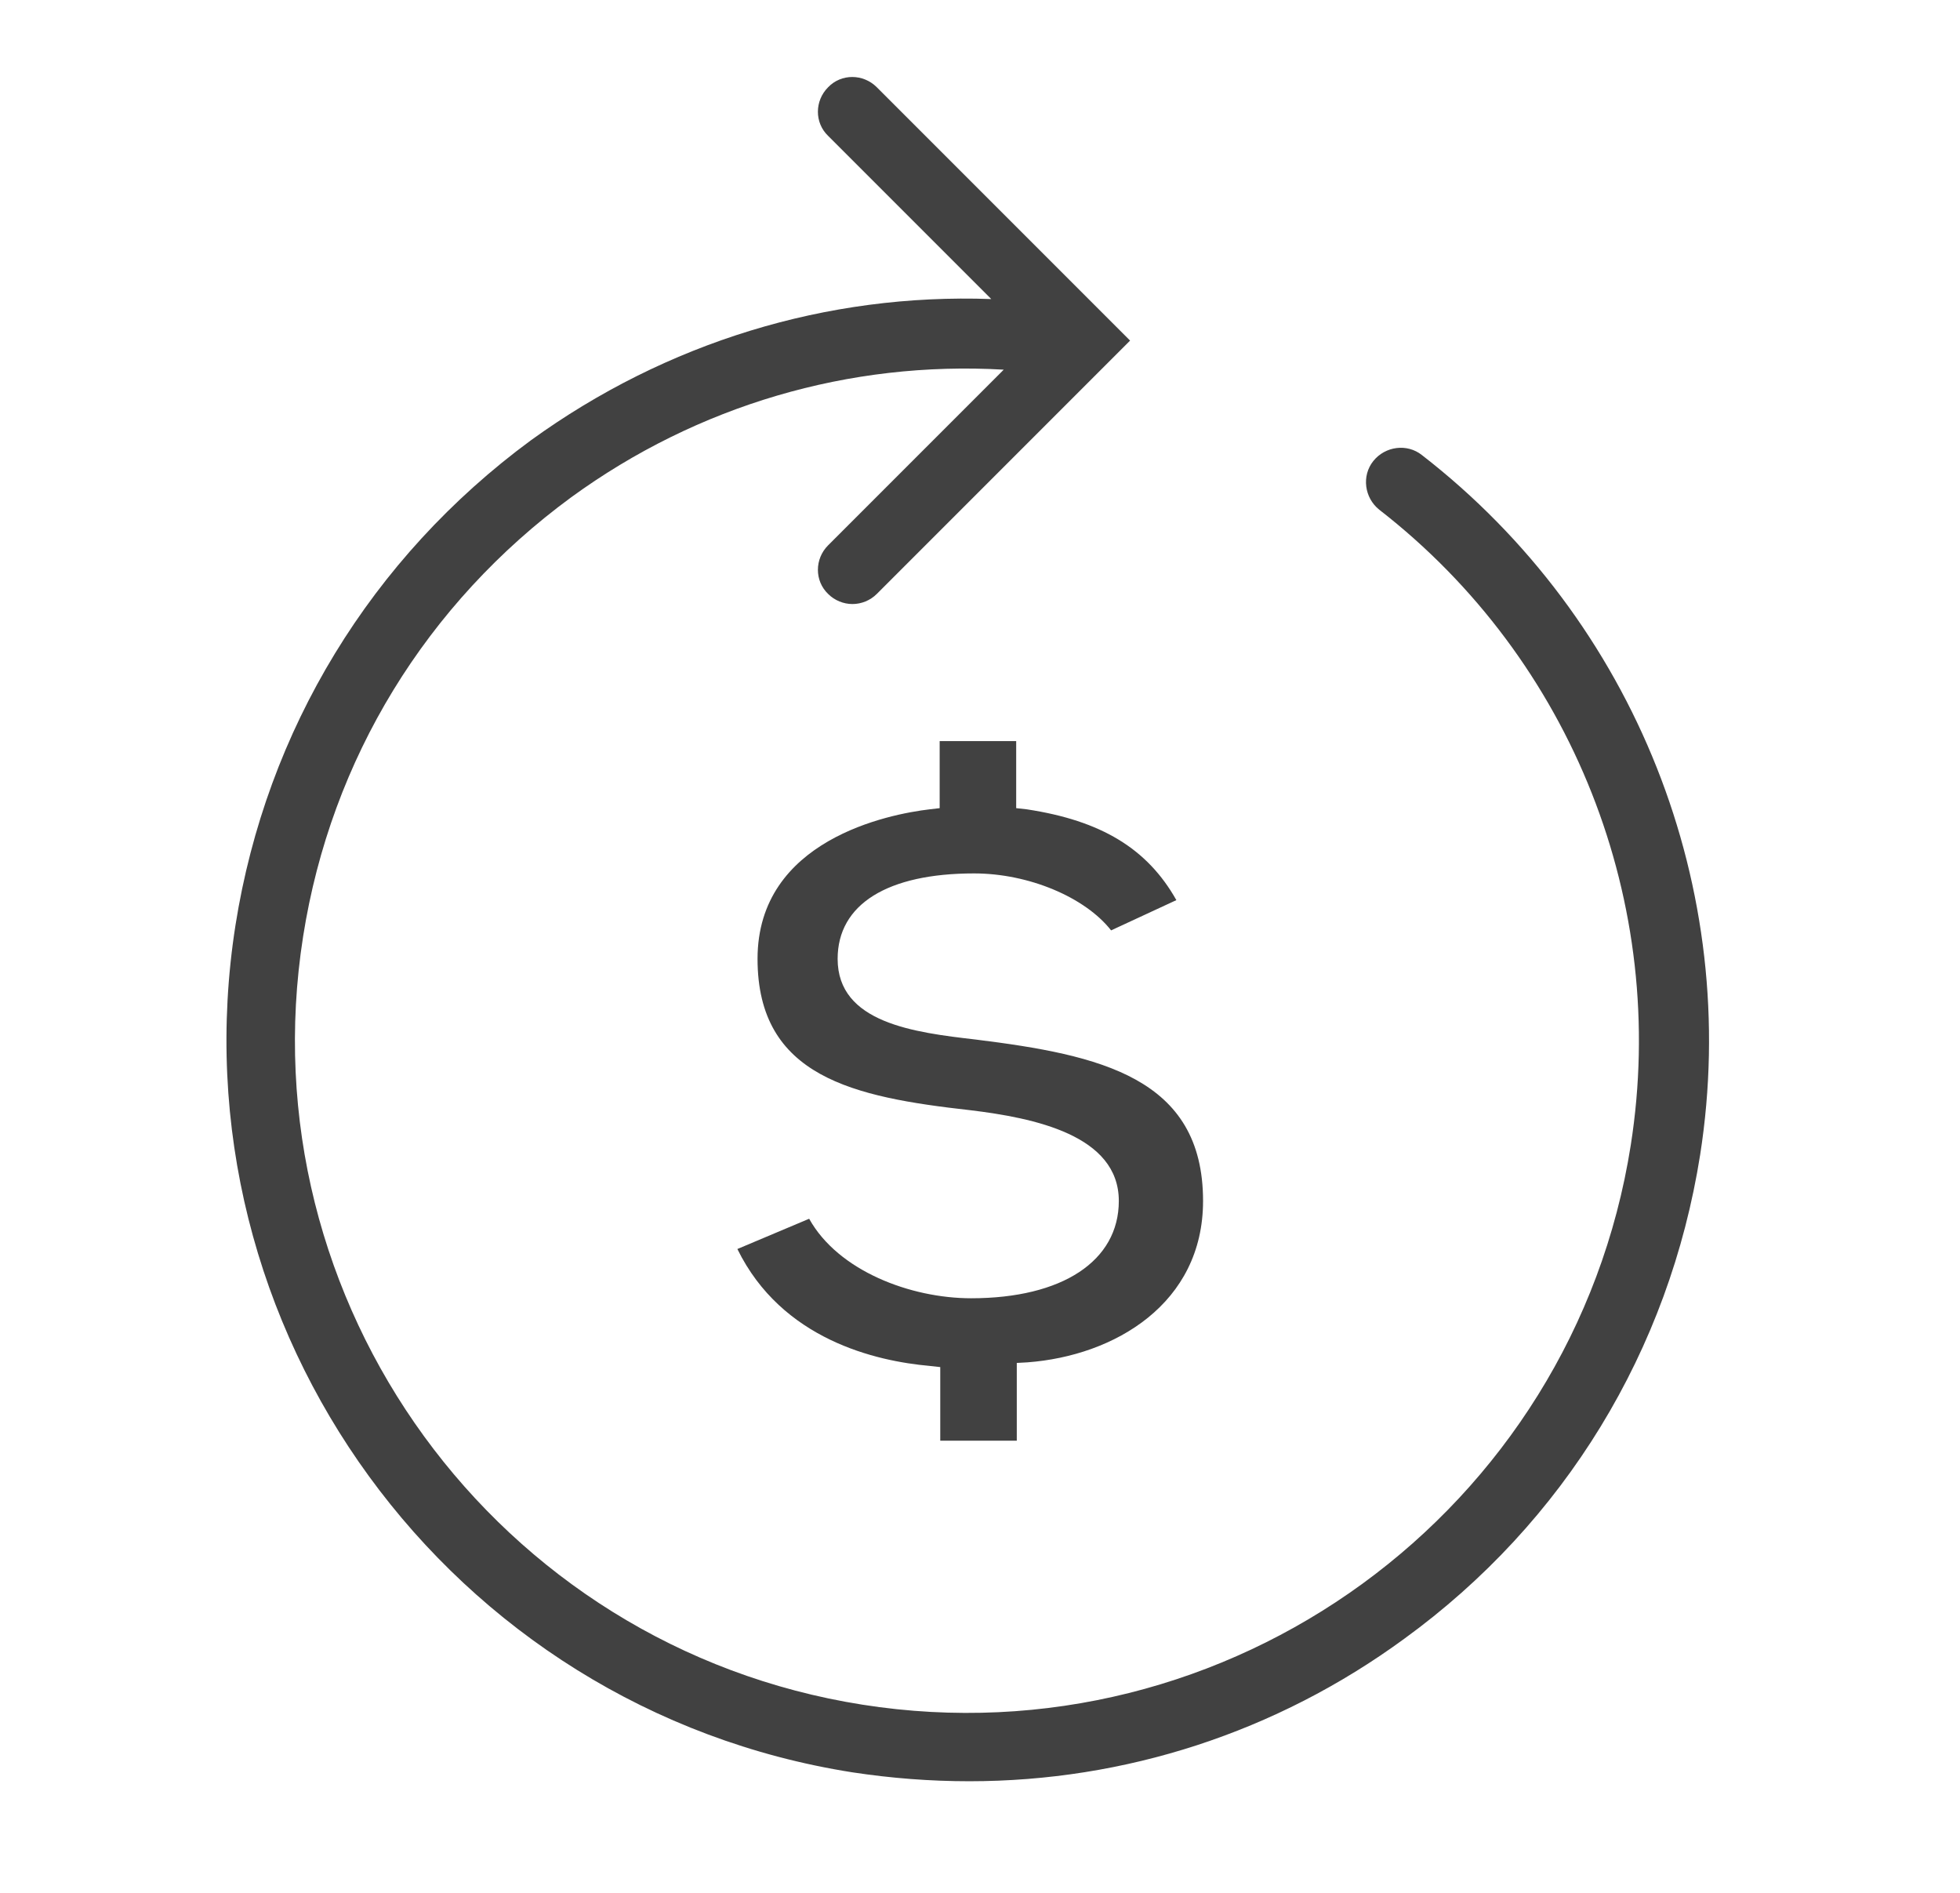
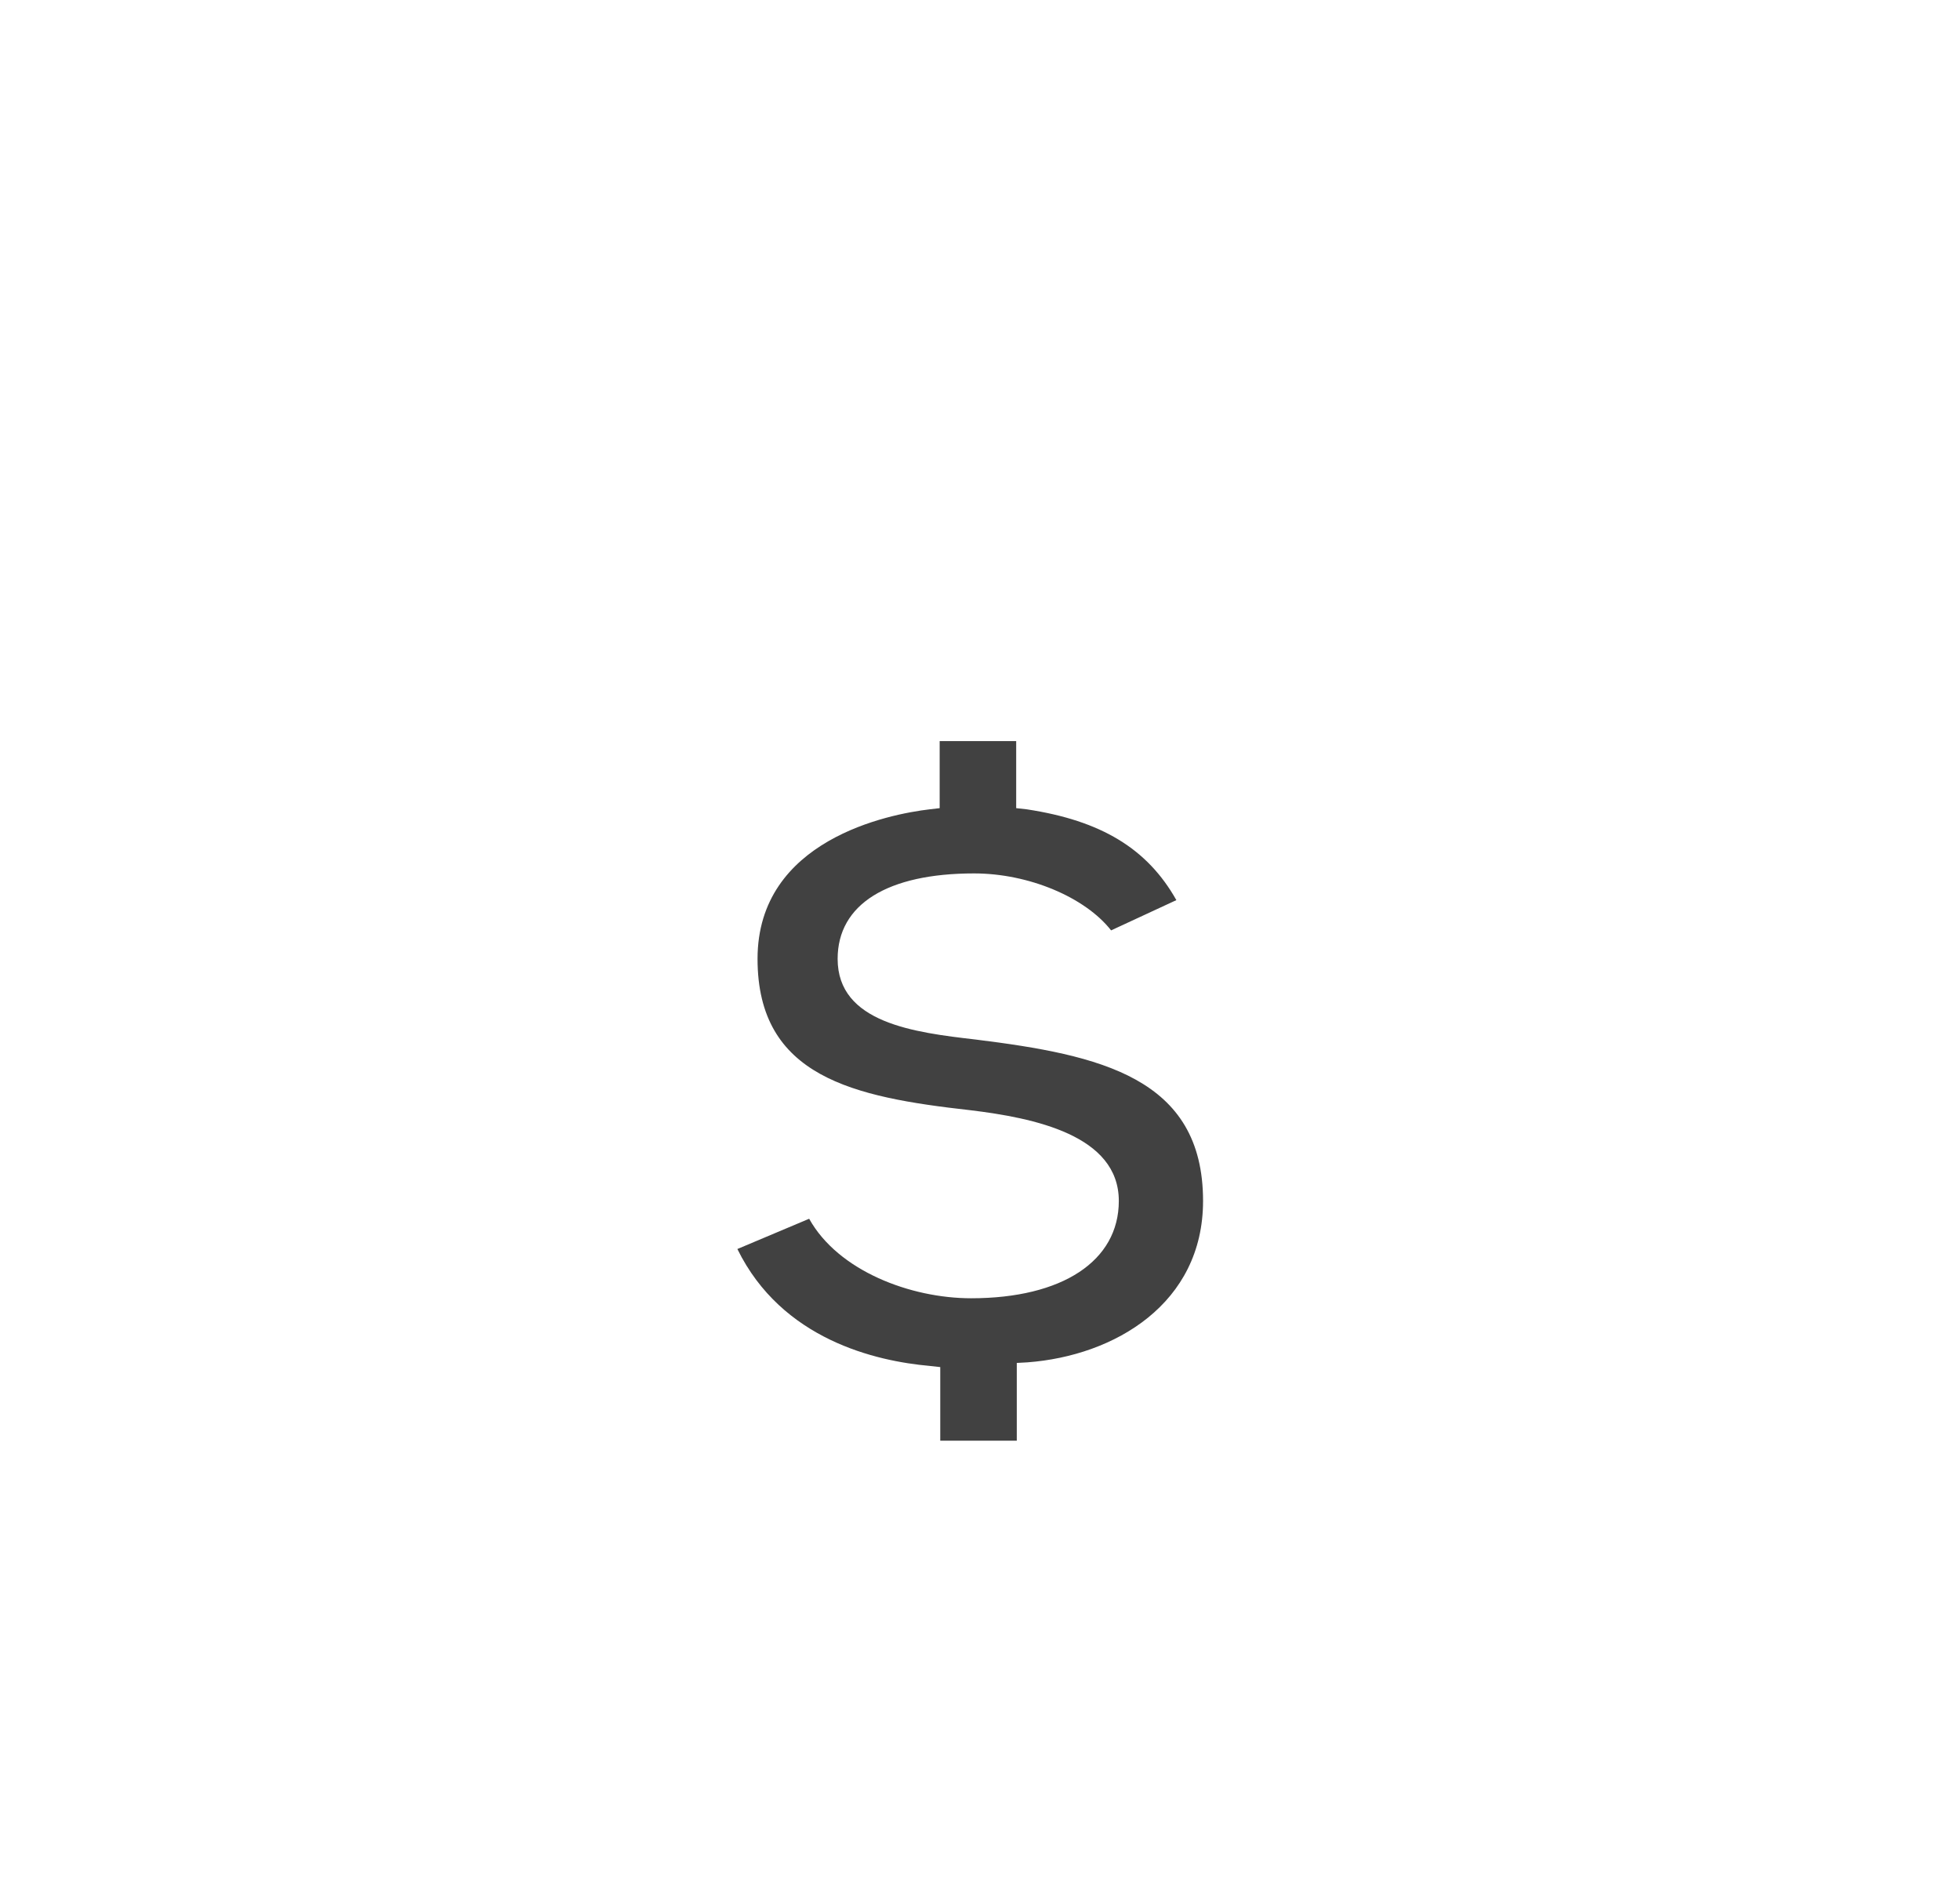
<svg xmlns="http://www.w3.org/2000/svg" version="1.1" id="图层_1" x="0px" y="0px" viewBox="0 0 330.4 319" style="enable-background:new 0 0 330.4 319;" xml:space="preserve">
  <style type="text/css">
	.st0{opacity:0.96;fill:#3A3A3A;}
</style>
  <path class="st0" d="M171.3,136.2v-11.3h-12.9v11.3l-1.7,0.2c-6.8,0.8-29,5.1-29,25.2c0,19.9,16.2,23.3,35.8,25.5  c10.8,1.3,25.1,4.2,25.1,15.3c0,10.1-9.5,16.4-24.9,16.4c-10.2,0-22.4-4.6-27.3-13.4l-12.1,5.1c7.5,15.3,23.4,18.9,32.4,19.7  l1.8,0.2v12.4h12.9v-13.1l1.8-0.1c14.7-1.1,29.6-9.9,29.6-27.2c0-20.8-17.4-24.6-38.3-27.2c-10.4-1.2-23.3-2.8-23.3-13.6  c0-9.2,8.4-14.4,23-14.4c9.2,0,18.7,4,23.1,9.6l11-5.1c-4.9-8.7-12.7-13.4-25.2-15.3L171.3,136.2z" />
-   <path class="st0" d="M239.7,76.7c-2.5-2-6.2-1.5-8.2,1s-1.5,6.2,1,8.2c32.6,25.3,48.8,66.4,42.4,107.1  c-9.7,61.7-67.8,104-129.5,94.3s-104-67.8-94.3-129.5c4.7-29.9,20.8-56.1,45.2-74c21.3-15.5,46.9-23,72.9-21.5l-29.6,29.6  c-2.3,2.3-2.3,6,0,8.2c1.1,1.1,2.6,1.7,4.1,1.7s3-0.6,4.1-1.7l42.7-42.7l-42.7-42.7c-2.3-2.3-6-2.3-8.2,0c-2.3,2.3-2.3,6,0,8.2  l27.5,27.5c-27.7-1-54.8,7.3-77.6,23.8C62.6,94,44.9,123,39.7,155.9c-10.7,68,36,132.1,104,142.8c6.6,1,13.1,1.5,19.7,1.5  c26.2,0,51.7-8.2,73.3-24c27-19.6,44.7-48.6,49.9-81.6C293.6,149.9,275.7,104.6,239.7,76.7L239.7,76.7z" />
</svg>